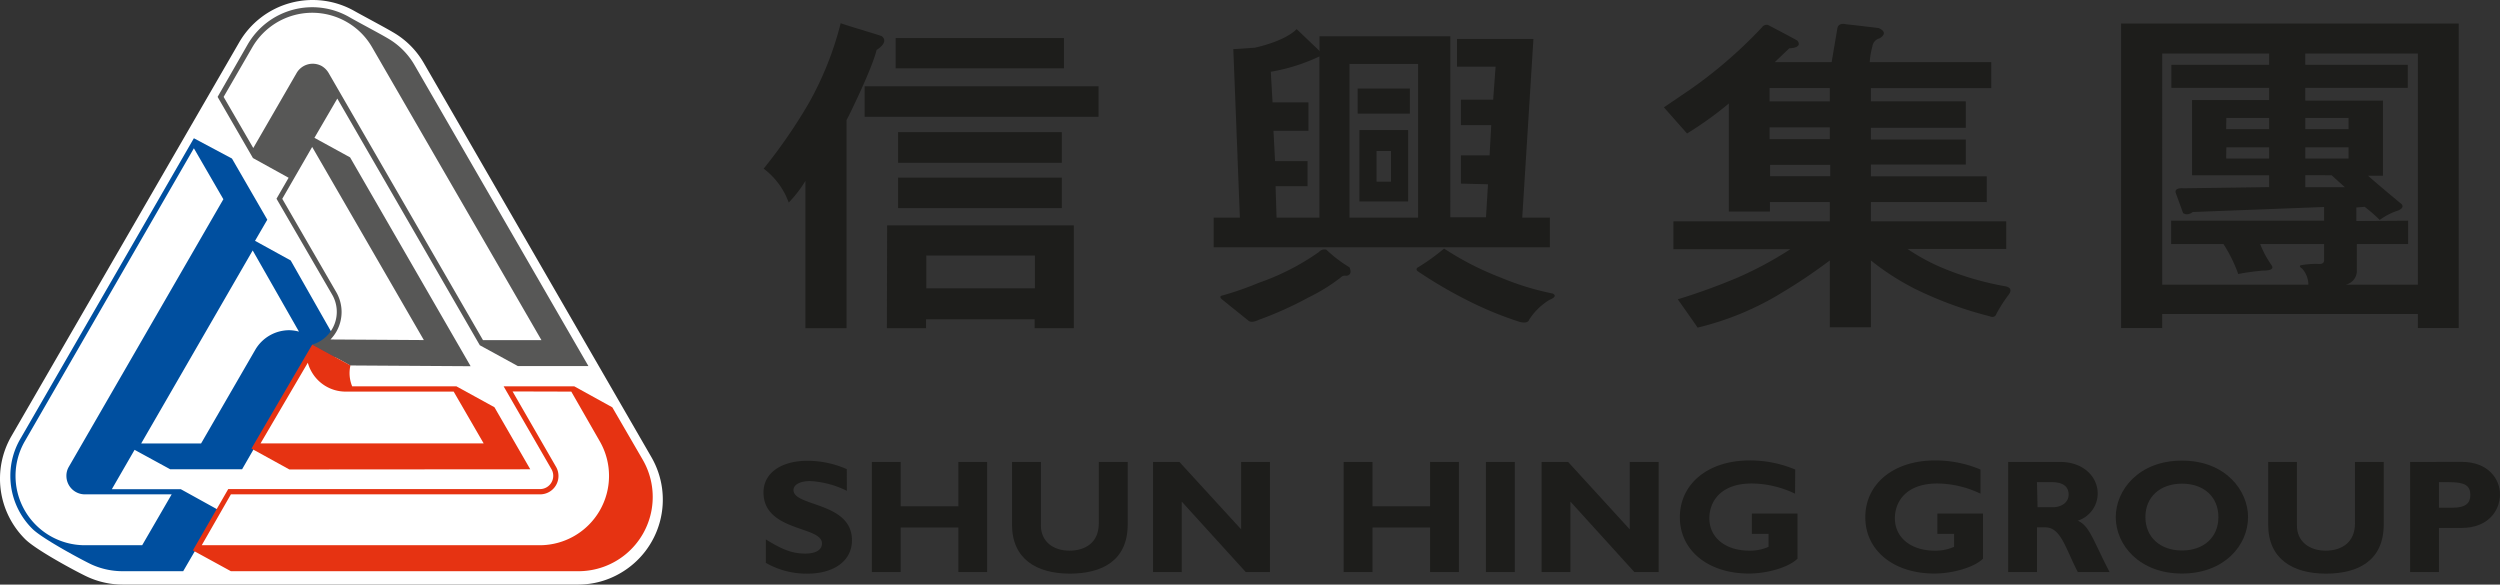
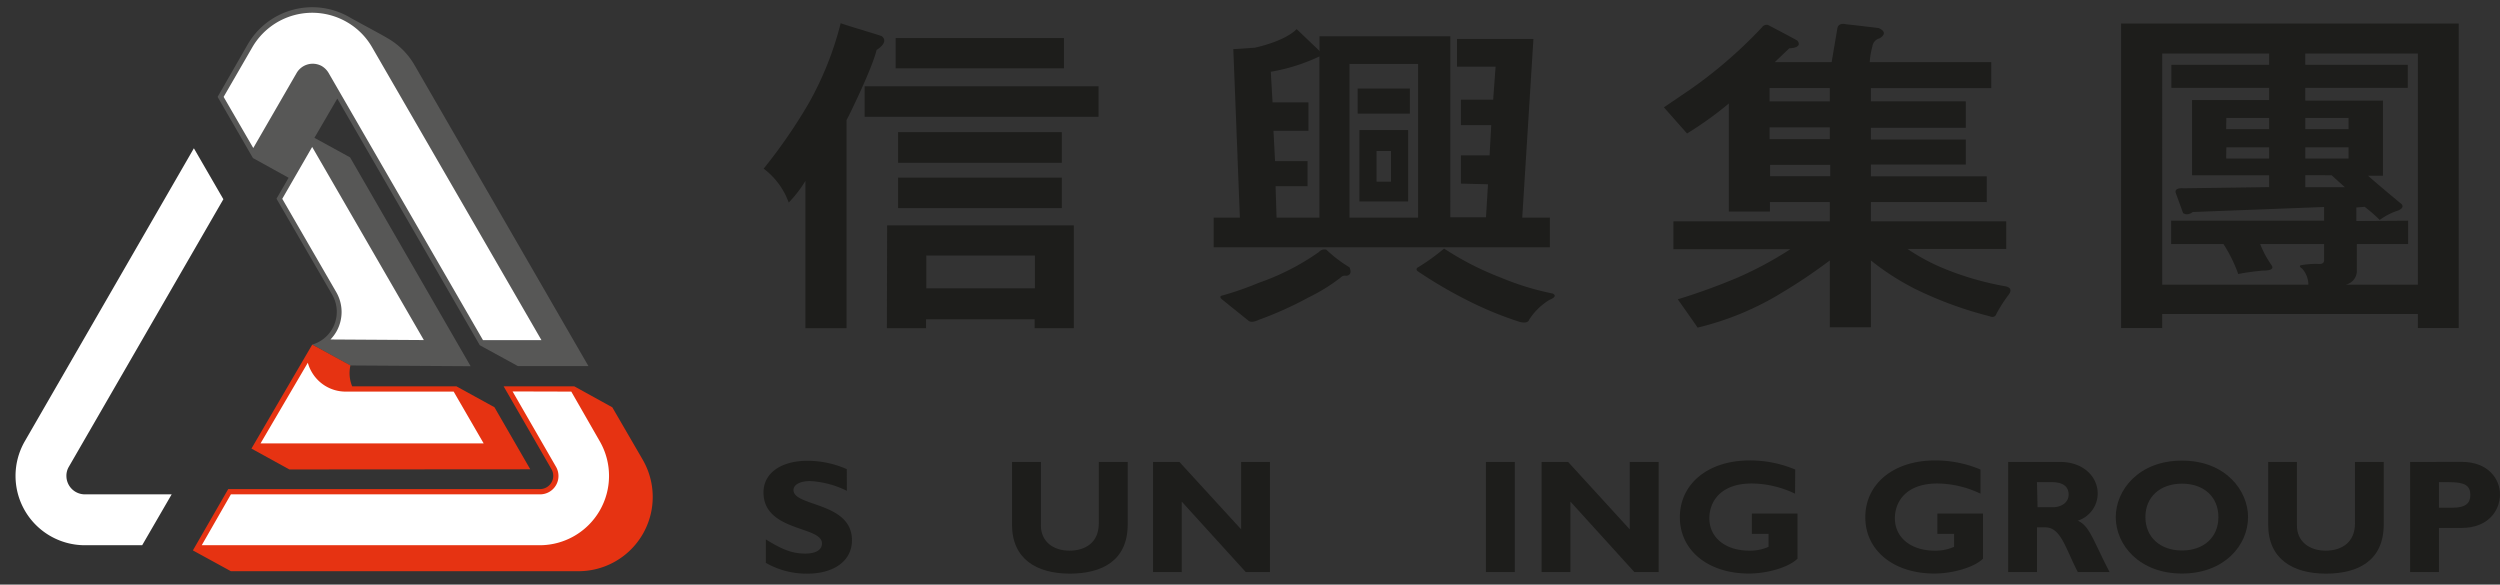
<svg xmlns="http://www.w3.org/2000/svg" id="Layer_1" data-name="Layer 1" viewBox="0 0 299.28 69.98" version="1.1" width="299.28" height="69.98">
  <rect x="0" y="0" width="299.28" height="69.98" fill="#333333" stroke="none" />
  <defs id="defs197">
    <style id="style195">.cls-1,.cls-2{fill:#1d1d1b;}.cls-2{fill-rule:evenodd;}.cls-3{fill:#fff;}.cls-4{fill:#004f9f;}.cls-5{fill:#575756;}.cls-6{fill:#e63312;}</style>
  </defs>
  <path class="cls-1" d="m 101.37,56.16 a 11.74,11.74 0 0 0 -4.69,-1 c -3.21,0 -5.28,1.5 -5.28,3.78 0,4.73 7,4 7,6.11 0,0.77 -0.71,1.22 -2,1.22 -1.52,0 -2.73,-0.45 -4.72,-1.7 v 2.81 a 9.7,9.7 0 0 0 5,1.29 c 3.08,0 5.31,-1.47 5.31,-4 0,-4.6 -7,-4 -7,-6 0,-0.66 0.8,-1.08 2,-1.08 a 11.12,11.12 0 0 1 4.39,1.17 z" id="path199" />
-   <polygon class="cls-1" points="104.73,68.5 108.18,68.5 108.18,63.17 115.09,63.17 115.09,68.5 118.53,68.5 118.53,55.32 115.09,55.32 115.09,60.63 108.18,60.63 108.18,55.32 104.73,55.32 " id="polygon201" transform="translate(-0.36,-0.02)" />
  <path class="cls-1" d="m 131.54,55.3 v 7.35 c 0,2.36 -1.68,3.27 -3.51,3.27 -2,0 -3.42,-1.14 -3.42,-3 v -7.62 h -3.46 v 7.51 c 0,4.07 2.9,5.86 6.92,5.86 3.8,0 6.93,-1.51 6.93,-5.89 v -7.48 z" id="path203" />
  <polygon class="cls-1" points="141.83,68.5 141.83,60.07 149.49,68.5 152.39,68.5 152.39,55.32 148.94,55.32 148.94,63.39 141.55,55.32 138.39,55.32 138.39,68.5 " id="polygon205" transform="translate(-0.36,-0.02)" />
-   <polygon class="cls-1" points="161.21,68.5 164.66,68.5 164.66,63.17 171.56,63.17 171.56,68.5 175.01,68.5 175.01,55.32 171.56,55.32 171.56,60.63 164.66,60.63 164.66,55.32 161.21,55.32 " id="polygon207" transform="translate(-0.36,-0.02)" />
  <rect class="cls-1" x="177.88" y="55.3" width="3.46" height="13.18" id="rect209" />
  <polygon class="cls-1" points="188.36,68.5 188.36,60.07 196.01,68.5 198.92,68.5 198.92,55.32 195.46,55.32 195.46,63.39 188.08,55.32 184.91,55.32 184.91,68.5 " id="polygon211" transform="translate(-0.36,-0.02)" />
  <path class="cls-1" d="m 214.91,56.21 a 13.88,13.88 0 0 0 -5.47,-1.09 c -4.94,0 -8.34,2.78 -8.34,6.8 0,4.02 3.44,6.74 8.26,6.74 2.23,0 4.78,-0.75 5.82,-1.78 v -5.4 h -5.46 v 2.43 h 2 v 1.55 a 5.41,5.41 0 0 1 -2.3,0.46 c -2.86,0 -4.79,-1.55 -4.79,-3.89 0,-1.95 1.32,-4.15 5.07,-4.15 a 12.21,12.21 0 0 1 5.19,1.22 z" id="path213" />
  <path class="cls-1" d="m 237.09,56.21 a 13.83,13.83 0 0 0 -5.45,-1.09 c -4.93,0 -8.34,2.78 -8.34,6.8 0,4.02 3.44,6.74 8.26,6.74 2.23,0 4.79,-0.75 5.83,-1.78 v -5.4 h -5.46 v 2.43 h 2 v 1.55 a 5.44,5.44 0 0 1 -2.3,0.46 c -2.86,0 -4.79,-1.55 -4.79,-3.89 0,-1.95 1.32,-4.15 5.08,-4.15 a 12.16,12.16 0 0 1 5.17,1.22 z" id="path215" />
  <path class="cls-1" d="m 243.85,57.72 h 1.79 c 1.28,0 2,0.5 2,1.49 0,0.99 -0.94,1.51 -1.88,1.51 h -1.84 z m -3.45,-2.42 v 13.18 h 3.45 v -5.35 h 1 c 1.87,0 2.42,2.54 3.89,5.35 h 3.8 c -2,-3.85 -2.37,-5.49 -3.8,-6.15 a 3.44,3.44 0 0 0 2.38,-3.24 c 0,-2 -1.68,-3.79 -4.52,-3.79 z" id="path217" />
  <path class="cls-1" d="m 265.57,61.9 c 0,2.41 -1.74,4 -4.36,4 -2.62,0 -4.38,-1.61 -4.38,-4 0,-2.39 1.74,-4 4.38,-4 2.64,0 4.36,1.6 4.36,4 m 3.55,0 c 0,-3.17 -2.69,-6.76 -7.91,-6.76 -5.22,0 -7.93,3.57 -7.93,6.76 0,3.36 2.86,6.76 7.93,6.76 5.07,0 7.91,-3.39 7.91,-6.76" id="path219" />
  <path class="cls-1" d="m 281.92,55.3 v 7.35 c 0,2.36 -1.68,3.27 -3.51,3.27 -2,0 -3.44,-1.14 -3.44,-3 v -7.62 h -3.44 v 7.51 c 0,4.07 2.9,5.86 6.92,5.86 3.79,0 6.91,-1.51 6.91,-5.89 v -7.48 z" id="path221" />
  <path class="cls-1" d="m 291.97,57.72 h 1.22 c 1.87,0 2.54,0.4 2.54,1.53 0,1 -0.58,1.53 -2.16,1.53 h -1.6 z m -3.45,-2.42 v 13.18 h 3.45 v -5.28 h 2.74 c 3.19,0 4.57,-2.13 4.57,-4 0,-1.87 -1.42,-3.91 -4.59,-3.91 z" id="path223" />
  <path class="cls-2" d="m 211.84,10.54 h 7.21 v 1.6 h -7.21 z m 0,4.71 h 7.21 v 1.41 h -7.21 z m 0.06,4.49 h 7.2 v 1.35 h -7.2 z m 7.15,4.45 v 2.31 h -18.72 v 3.33 h 14 a 43.07,43.07 0 0 1 -6.34,3.41 74.18,74.18 0 0 1 -7.14,2.59 c 0,0 2.4,3.39 2.37,3.39 a 34.67,34.67 0 0 0 10.19,-4.24 64.76,64.76 0 0 0 5.64,-3.8 v 8 h 4.92 c 0,0 0,-8 0,-8 a 30.43,30.43 0 0 0 5.26,3.39 45.45,45.45 0 0 0 8.92,3.28 c 0.61,0.27 0.8,-0.16 0.8,-0.19 a 16,16 0 0 1 1.47,-2.32 c 0.79,-1 -0.5,-1.08 -0.43,-1.08 a 35.83,35.83 0 0 1 -7.12,-2.05 23.85,23.85 0 0 1 -4.52,-2.41 h 11.82 v -3.3 h -16.2 v -2.31 h 13.87 v -3.08 h -13.87 v -1.41 h 11.36 v -3 h -11.36 v -1.4 h 11.36 v -3.17 h -11.36 v -1.58 h 14.41 V 7.44 h -14.55 a 8.84,8.84 0 0 1 0.31,-1.85 1.18,1.18 0 0 1 0.86,-1 c 0,0 1.23,-0.64 -0.1,-1.23 0,0 -2.48,-0.31 -3.87,-0.45 0,0 -0.91,-0.28 -1.07,0.45 l -0.69,4.08 h -6.81 l 1.74,-1.66 c 0,0 1.61,0 1,-0.89 0.04,-0.03 -3.56,-1.91 -3.56,-1.91 a 0.7,0.7 0 0 0 -0.71,0.29 54.78,54.78 0 0 1 -8.46,7.35 l -3.28,2.23 2.77,3.13 a 42.31,42.31 0 0 0 5,-3.59 v 12.93 h 4.92 v -1.13 z" id="path225" />
  <path class="cls-2" d="m 294.34,39.27 h -4.89 v -1.68 h -30.61 v 1.68 h -4.92 V 2.82 h 40.42 z m -27.82,-25.15 h 5.12 v 1.34 h -5.14 z m 9.45,0 h 5.18 v 1.34 h -5.18 z m -9.45,3.52 h 5.12 v 1.34 h -5.14 z m 9.45,0 h 5.18 v 1.34 h -5.18 z m 0,3.33 v 1.44 h 4.74 l -1.59,-1.43 z m 0.37,13.11 a 2.91,2.91 0 0 0 -0.76,-1.94 c -0.4,-0.22 -0.2,-0.38 -0.17,-0.38 a 10.06,10.06 0 0 1 2.29,-0.16 c 0.62,0 0.52,-0.53 0.52,-0.53 v -1.85 h -7.65 a 11.92,11.92 0 0 0 1.37,2.54 c 0.47,0.69 -1,0.63 -1,0.63 a 29,29 0 0 0 -3,0.41 17.28,17.28 0 0 0 -1.76,-3.58 h -6.27 v -2.8 h 18.31 v -1.64 l -15.72,0.6 c -0.7,0.53 -1.16,0.12 -1.16,0.12 l -0.86,-2.36 c -0.27,-0.73 0.9,-0.6 0.9,-0.6 l 10.26,-0.14 v -1.42 h -9.23 v -9 h 9.23 v -1.46 h -11.7 V 7.76 h 11.7 v -1.35 h -12.8 V 34.08 Z m 11.94,-7.66 v 2.8 h -6.14 v 3.33 a 1.7,1.7 0 0 1 -1.33,1.53 h 8.64 V 6.41 h -13.48 v 1.35 h 12.27 v 2.76 h -12.27 v 1.52 h 9.3 v 9 h -1.78 c 1.1,1 4.21,3.56 4,3.39 0.43,0.46 -0.4,0.76 -0.37,0.76 a 7.72,7.72 0 0 0 -2.24,1.14 17.15,17.15 0 0 0 -1.8,-1.57 l -1,0.08 v 1.62 z" id="path227" />
  <path class="cls-2" d="m 161.55,7.65 h 8.21 V 26.05 h -8.21 z m 1.19,7.92 h 5.83 v 8.55 h -5.83 z m 2.05,2.51 h 1.73 v 3.67 h -1.73 z m -2.26,-7.48 h 6.25 v 3 h -6.25 z m -4.64,19.57 a 28.92,28.92 0 0 1 -7.16,3.67 38.1,38.1 0 0 1 -4.31,1.51 c 0,0 -0.65,0.07 -0.12,0.5 l 3.17,2.55 c 0,0 0.29,0.33 1.19,-0.1 a 42.84,42.84 0 0 0 6,-2.7 21.62,21.62 0 0 0 3.84,-2.38 0.67,0.67 0 0 1 0.59,-0.21 c 0,0 0.9,0.06 0.47,-1 a 16.06,16.06 0 0 1 -2.78,-2.12 0.87,0.87 0 0 0 -0.89,0.28 z m 15,-0.43 a 24.28,24.28 0 0 1 -3.1,2.24 c 0,0 -0.43,0.18 -0.07,0.49 a 53.21,53.21 0 0 0 5.76,3.39 42.56,42.56 0 0 0 6.4,2.66 c 0,0 1,0.32 1.18,-0.25 a 7.46,7.46 0 0 1 2.44,-2.38 c 0,0 1.09,-0.39 0.38,-0.75 a 32.44,32.44 0 0 1 -6.12,-1.87 35.63,35.63 0 0 1 -6.91,-3.53 z m -14.94,-23.62 a 1,1 0 0 0 -0.13,-0.16 l -2.6,-2.48 c 0,0 -1.07,1.33 -5,2.23 l -2.58,0.17 0.79,20.17 h -3.14 v 3.55 h 40.25 v -3.55 h -3.31 l 1.34,-21.39 h -9.15 v 3.32 h 4.62 l -0.29,3.95 h -3.86 v 3.05 h 3.63 l -0.2,3.62 h -3.43 v 3.38 l 3.24,0.08 -0.24,3.95 h -4.27 V 4.34 h -15.66 v 1.78 z m 0,0.63 V 26.05 h -5.13 l -0.12,-3.76 h 3.83 v -3 h -3.89 l -0.19,-3.63 h 4.19 v -3.4 h -4.3 l -0.21,-3.67 a 22.13,22.13 0 0 0 5.83,-1.84 z" id="path229" />
  <path class="cls-2" d="m 107.22,4.56 h 20.15 v 3.62 h -20.15 z m -3.71,5.77 h 28 v 3.65 h -28 z m 4,5.49 h 19.6 v 3.67 h -19.6 z m 0,5.44 h 19.6 v 3.66 h -19.6 z m -1.31,5.72 h 22.35 v 12.31 h -4.69 v -1.07 h -13 v 1.07 h -4.69 z m 4.69,3.61 h 13 v 3.93 h -13 z m -10.25,-27.81 a 38.86,38.86 0 0 1 -3.85,9.63 63.64,63.64 0 0 1 -5.37,7.78 8.83,8.83 0 0 1 3,4.06 14.55,14.55 0 0 0 2,-2.6 v 17.64 h 4.92 v -24.92 l 0.25,-0.47 c 0,0 2.78,-5.58 3.35,-7.92 0,0 1.52,-0.9 0.65,-1.62 0.05,-0.07 -3.59,-1.1 -4.95,-1.58 z" id="path231" />
-   <path class="cls-3" d="m 42.47,1.34 c 0.72,0.41 3.71,2 4.54,2.5 a 10,10 0 0 1 3.72,3.7 l 27.26,47.2 a 10.16,10.16 0 0 1 -3.72,13.87 10,10 0 0 1 -5.06,1.37 h -54.51 a 10.09,10.09 0 0 1 -4.22,-0.92 c -1,-0.45 -6.09,-3.15 -7.46,-4.51 a 10.19,10.19 0 0 1 -1.67,-12.31 l 27.29,-47.18 a 10.16,10.16 0 0 1 13.83,-3.72" id="path233" />
-   <path class="cls-4" d="m 41.94,43.75 a 4,4 0 0 0 -2.78,-1.1 4.07,4.07 0 0 0 -3.54,2 l -6.64,11.53 h -8.6 l -4.27,-2.33 -2.72,4.71 h 8.25 l 4.54,2.51 -4.25,7.31 h -7.23 a 9,9 0 0 1 -3.71,-0.79 c -1,-0.46 -5.9,-3.08 -7.1,-4.27 a 8.89,8.89 0 0 1 -2.65,-6.34 8.74,8.74 0 0 1 1.19,-4.43 l 20.78,-36 4.56,2.43 4.23,7.32 -1.47,2.53 4.27,2.35 z" id="path235" />
  <path class="cls-5" d="m 34.55,21.28 -4.27,-2.36 -4.23,-7.32 3.59,-6.26 a 8.93,8.93 0 0 1 12.22,-3.27 c 0.71,0.42 3.7,2 4.53,2.5 a 8.76,8.76 0 0 1 3.25,3.25 l 20.8,36 h -8.45 l -4.55,-2.49 -17.06,-29.53 -2.74,4.7 4.27,2.34 14.43,25 -14.4,-0.09 -4.55,-2.5 a 4.09,4.09 0 0 0 2.36,-6 l -6.65,-11.46 z" id="path237" />
  <path class="cls-6" d="m 41.95,43.75 a 4.15,4.15 0 0 0 0.21,2.5 h 12.48 l 4.55,2.5 4.29,7.43 -28.84,0.02 -4.54,-2.5 7.28,-12.45 z" id="path239" />
  <path class="cls-6" d="m 73.3,48.76 3.61,6.22 a 8.89,8.89 0 0 1 -7.71,13.4 h -41.56 l -4.55,-2.49 4.23,-7.34 h 37.32 a 1.59,1.59 0 0 0 1.38,-2.38 l -5.73,-9.92 h 8.46 z" id="path241" />
  <path class="cls-3" d="m 17.02,65.27 h -6.86 a 8.3,8.3 0 0 1 -7.2,-12.43 l 20.25,-35.09 3.53,6.1 -18.5,32.03 a 2.1,2.1 0 0 0 -0.29,1.1 2.21,2.21 0 0 0 2.21,2.2 h 10.39 z" id="path243" />
-   <path class="cls-3" d="m 34.64,39.53 a 4.72,4.72 0 0 0 -4.08,2.34 l -6.49,11.22 h -7.17 l 13.35,-23.11 5.54,9.72 a 4.66,4.66 0 0 0 -1.15,-0.17" id="path245" />
  <path class="cls-3" d="m 68.39,46.88 3.44,6 a 8.3,8.3 0 0 1 -7.19,12.39 h -40.49 l 3.49,-6.09 h 37 a 2.2,2.2 0 0 0 1.91,-3.32 l -5.19,-9 z" id="path247" />
  <path class="cls-3" d="m 37.31,44.52 a 4.68,4.68 0 0 0 4.06,2.36 h 12.94 l 3.59,6.2 h -26.71 l 5.66,-9.66 a 4.58,4.58 0 0 0 0.46,1.1" id="path249" />
  <path class="cls-3" d="m 26.77,11.6 3.44,-5.95 a 8.29,8.29 0 0 1 11.33,-3 8.2,8.2 0 0 1 3,3 l 20.28,35.07 h -7 l -18.49,-32 a 2.33,2.33 0 0 0 -0.81,-0.81 2.23,2.23 0 0 0 -3,0.81 l -5.2,9 z" id="path251" />
  <path class="cls-3" d="m 40.27,39.7 a 4.75,4.75 0 0 0 0,-4.7 l -6.48,-11.2 3.58,-6.21 13.37,23.12 -11.18,-0.07 a 4.83,4.83 0 0 0 0.71,-0.94" id="path253" />
</svg>